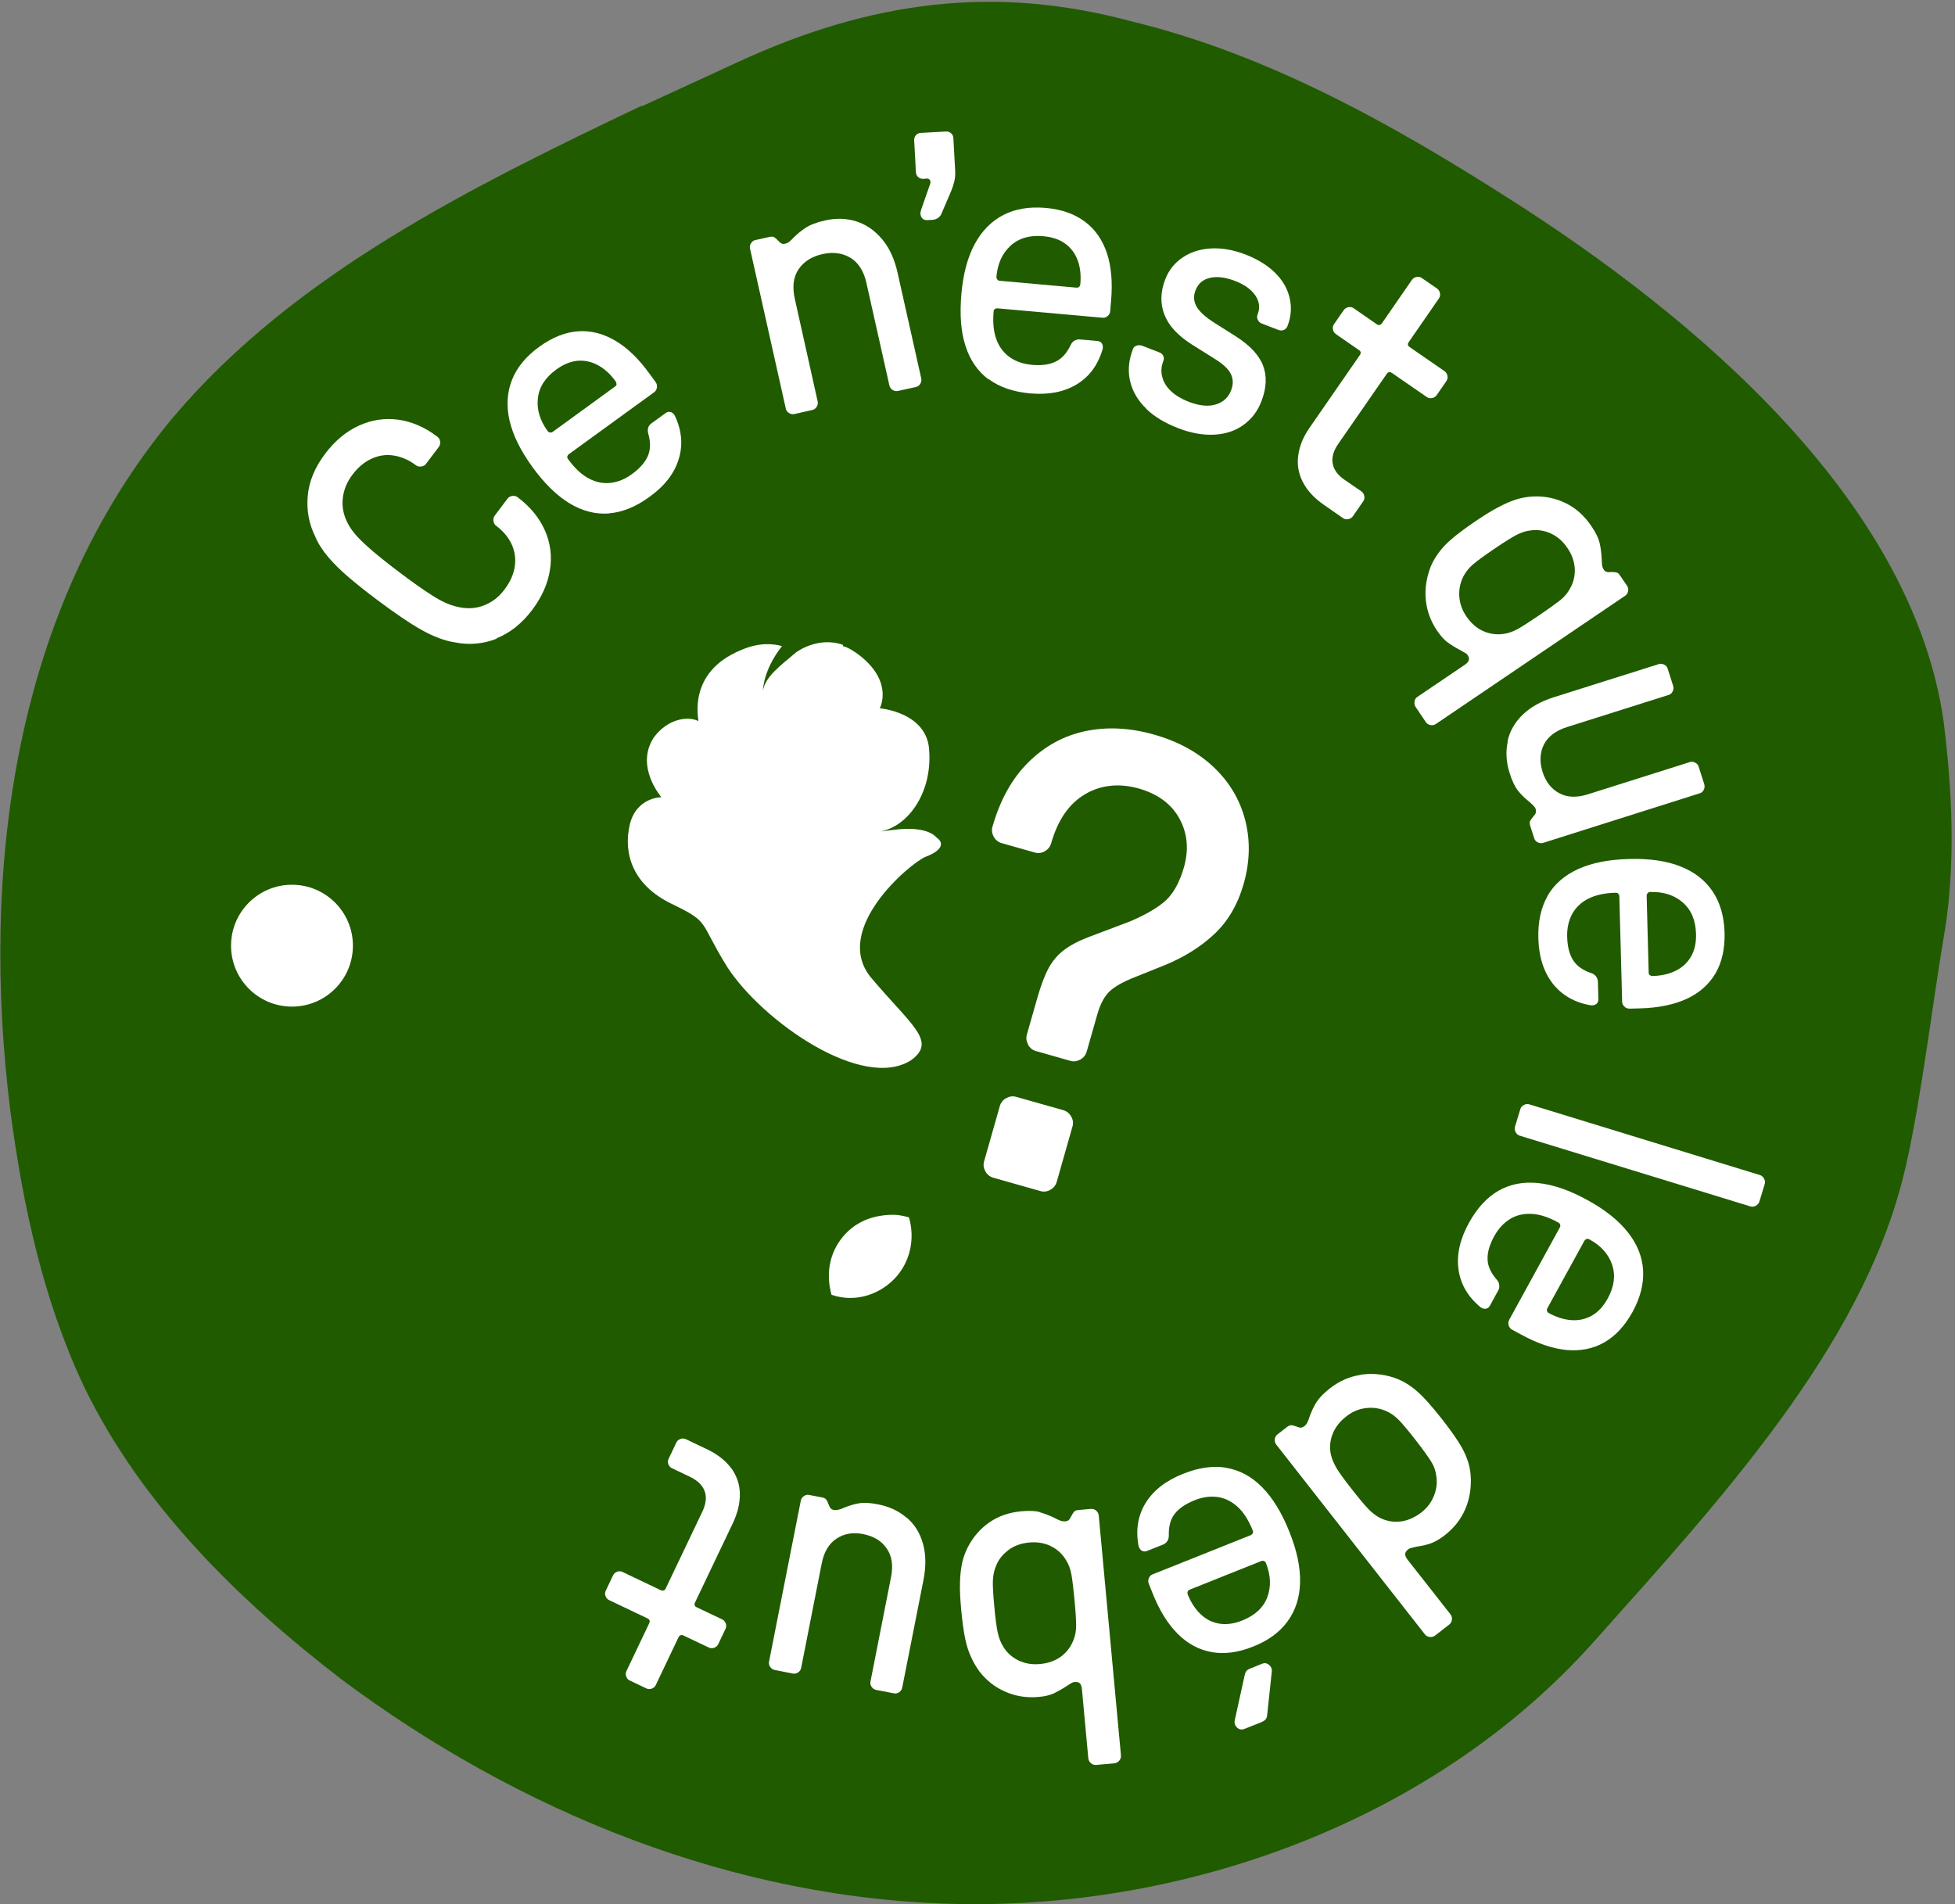
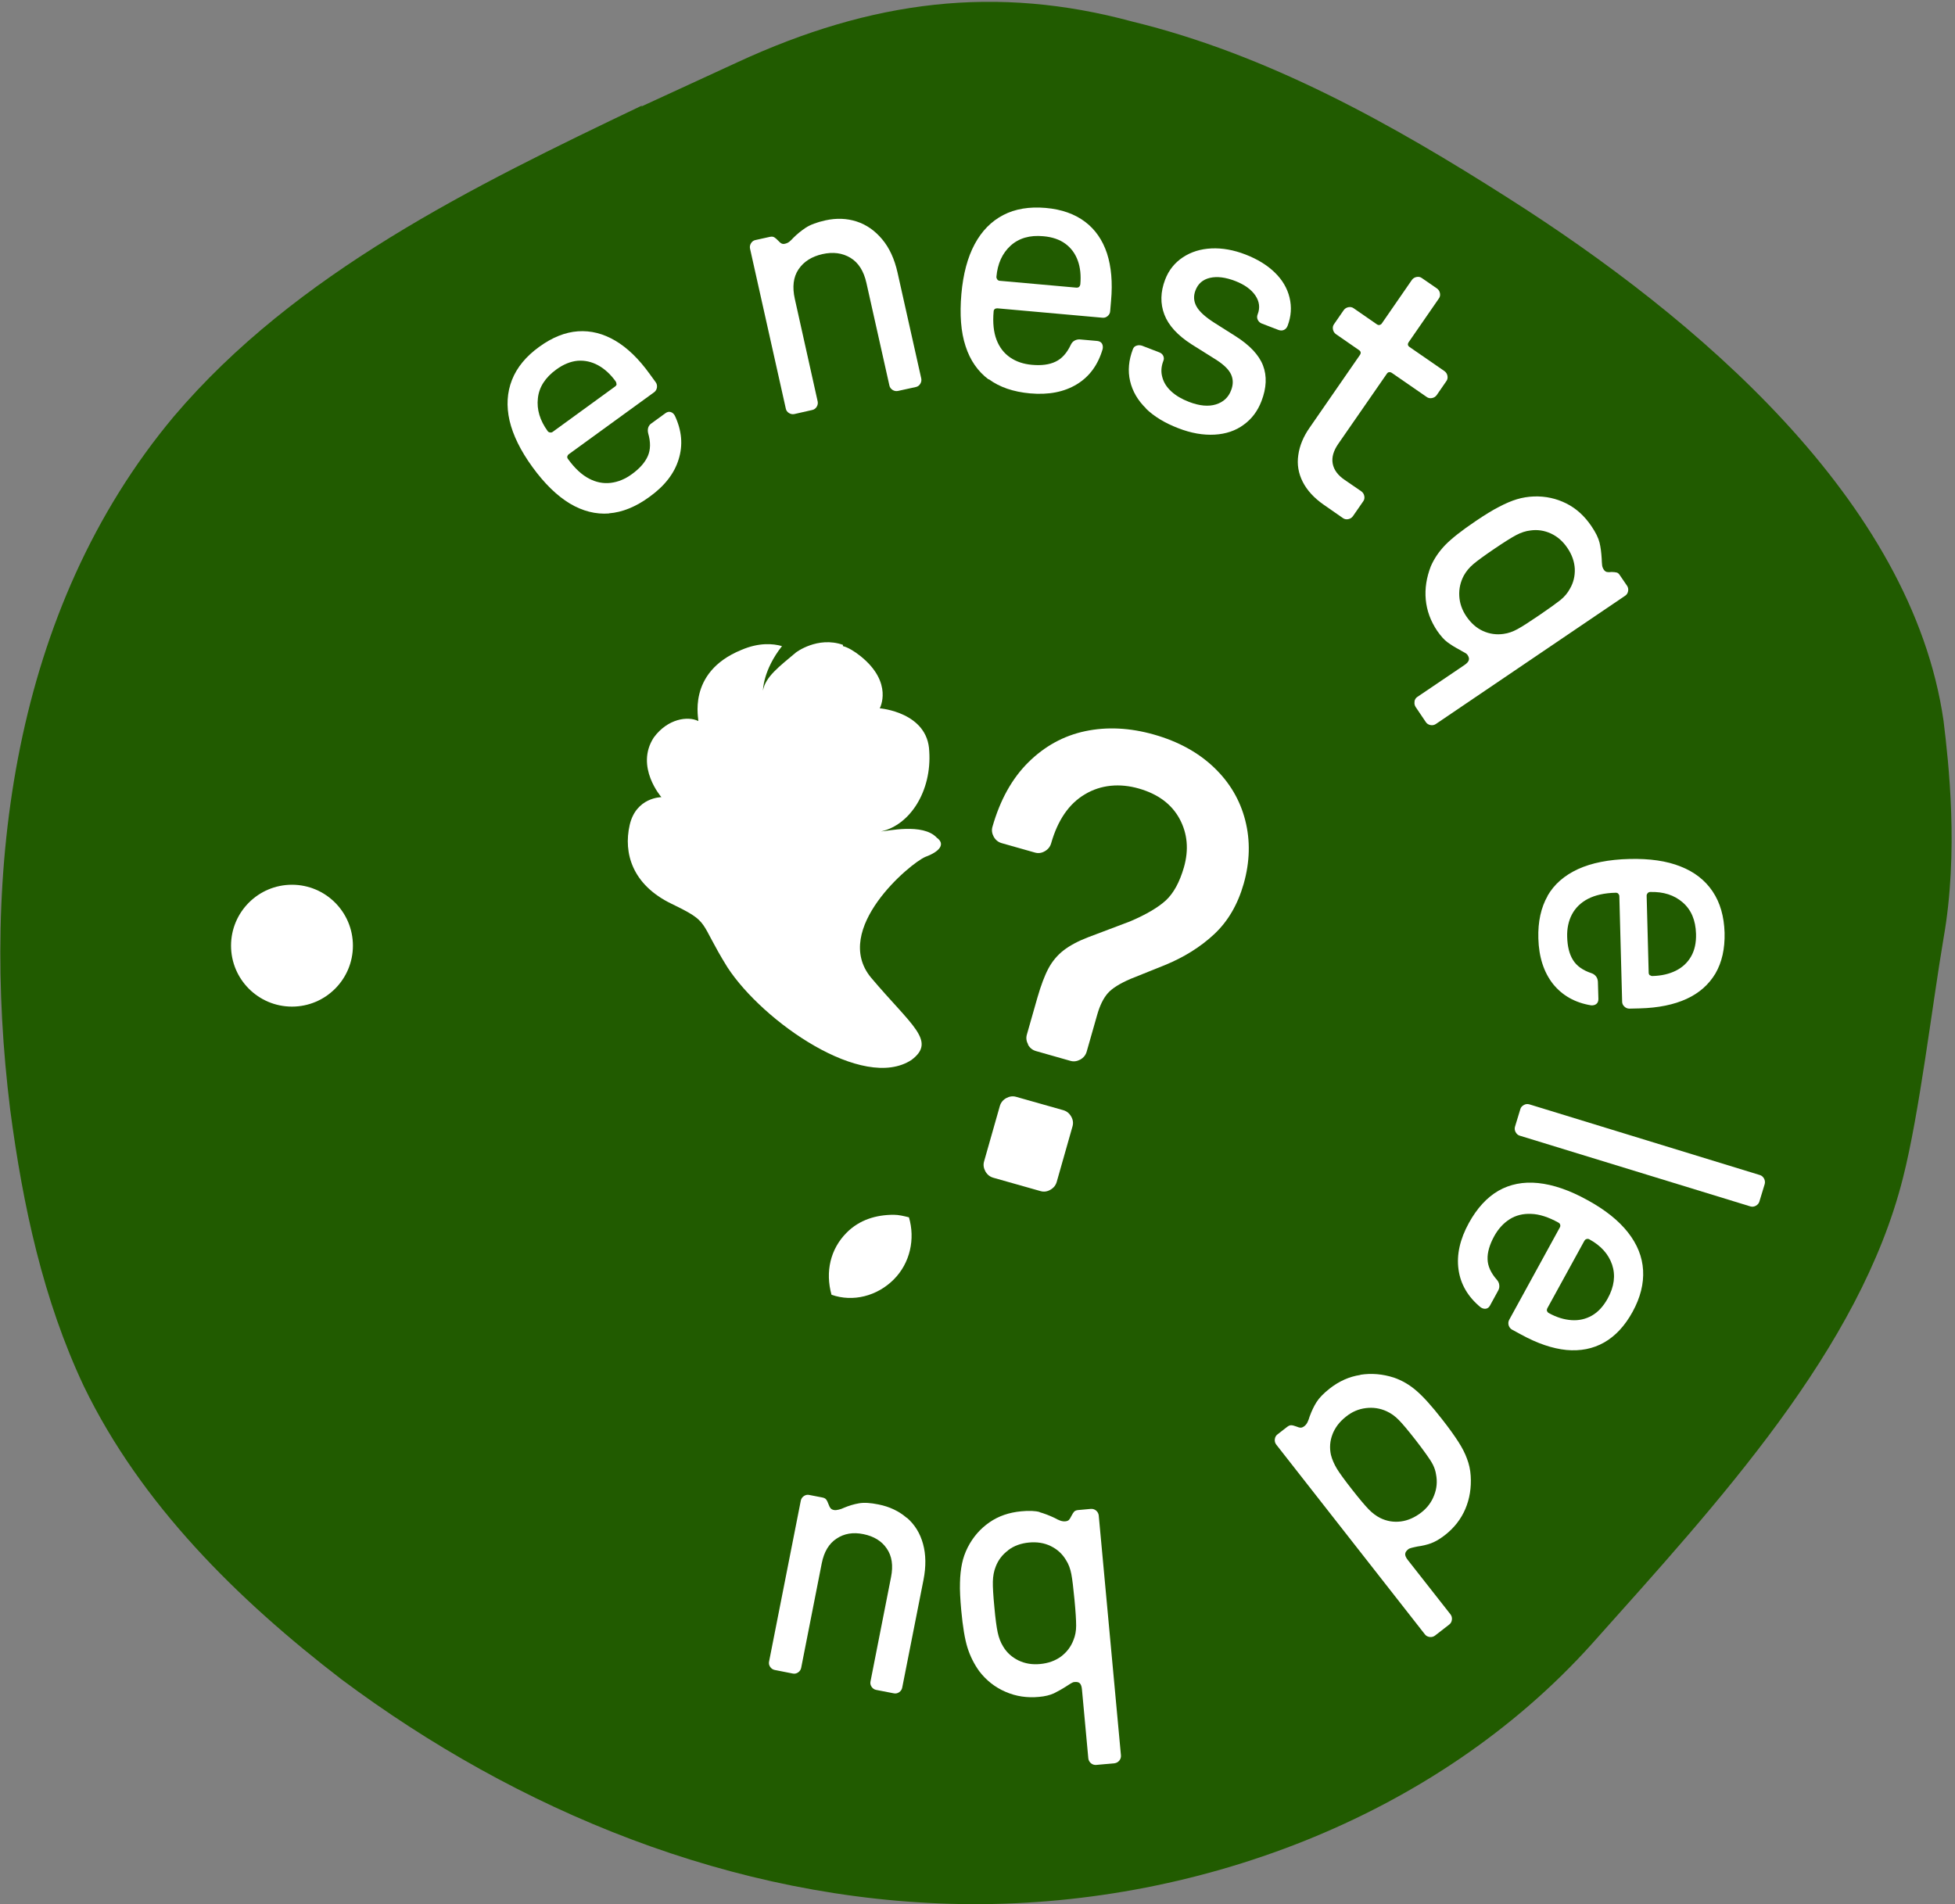
<svg xmlns="http://www.w3.org/2000/svg" viewBox="0 0 154 150">
  <rect x="0" y="0" width="154" height="150" fill="#808080" stroke="none" />
  <defs>
    <style>
      .cls-1 {
        fill: #215b00;
      }

      .cls-2 {
        fill: #fff;
      }
    </style>
  </defs>
  <g id="Layer_1" data-name="Layer 1">
    <path class="cls-1" d="M50.6,8.3c-13.4,6.4-27.3,13.2-36.9,24.5C.9,48.1-1.5,68.8.8,87.4c1,7.6,2.6,15,5.8,21.8,4.5,9.3,12.1,16.8,20.3,23.1,13.8,10.3,30.8,17.4,48.8,17.7,18.2.3,37.3-6.7,49.7-20.5,10-11.2,21.1-23.2,24.5-36.7,1.3-5.1,2.3-13.6,3.2-18.9,1.2-6.8.4-13.8,0-17.1-2.5-17.4-19.5-31.8-34.3-41.2-9.1-5.8-18.9-11.3-29.6-13.9C78.5-1.2,68.7,0,58.1,4.9l-7.6,3.5.1-.1Z" />
    <path class="cls-2" d="M23,79.3c2.65,0,4.8-2.15,4.8-4.8s-2.15-4.8-4.8-4.8-4.8,2.15-4.8,4.8,2.15,4.8,4.8,4.8Z" />
    <path class="cls-2" d="M66.4,50.8c-2-.7-3.7.6-3.7.6-1.3,1.1-2.4,1.9-2.6,3,0,0,0-1.6,1.5-3.5-.7-.2-1.8-.3-3.2.3-4.4,1.8-3.3,5.6-3.4,5.6-.8-.4-2.4-.2-3.5,1.3-1.5,2.3.6,4.7.6,4.7,0,0-2,0-2.5,2.2-.5,2.2.2,4.7,3.3,6.2,3.1,1.5,2.1,1.3,4.4,5,2.8,4.3,10.7,9.8,14.5,7.3,2-1.5,0-2.7-3.2-6.5-3.1-3.8,3.1-9,4.3-9.5,1.1-.4,1.6-1,.9-1.5-1.1-1.2-4-.5-4.4-.5,2.3-.5,4-3.2,3.8-6.3-.1-3.1-3.9-3.4-3.9-3.4,0,0,1.1-2-1.5-4.1-.5-.4-1-.7-1.4-.8" />
    <path class="cls-2" d="M70.4,95.7c-1.4,0-2.7.4-3.7,1.4-1.3,1.3-1.7,3.1-1.2,4.9,1.7.6,3.6.1,4.9-1.2,1.3-1.3,1.7-3.2,1.2-4.9-.4-.1-.8-.2-1.2-.2Z" />
    <path class="cls-2" d="M80.99,82.29c-.14-.26-.18-.52-.1-.79l.83-2.91c.28-.97.57-1.74.87-2.3.3-.56.7-1.04,1.19-1.42.49-.38,1.14-.73,1.95-1.04l3.28-1.24c1.27-.54,2.22-1.1,2.83-1.66.61-.57,1.08-1.43,1.42-2.6.4-1.4.28-2.68-.35-3.84-.63-1.15-1.7-1.94-3.2-2.37s-2.99-.3-4.24.45c-1.26.74-2.15,2.04-2.67,3.87-.08.27-.24.47-.5.62s-.52.18-.79.1l-2.61-.74c-.27-.08-.47-.24-.62-.5-.14-.26-.18-.52-.1-.79.6-2.11,1.54-3.8,2.82-5.07s2.78-2.1,4.49-2.46c1.71-.36,3.52-.27,5.42.27s3.47,1.4,4.71,2.58c1.24,1.18,2.06,2.57,2.47,4.17.41,1.6.37,3.27-.12,5-.47,1.64-1.24,2.96-2.32,3.97-1.08,1.01-2.38,1.82-3.89,2.44l-2.69,1.08c-.86.37-1.47.75-1.81,1.14s-.62.95-.83,1.69l-.83,2.91c-.08.27-.24.47-.5.62-.26.14-.52.18-.79.1l-2.71-.77c-.27-.08-.47-.24-.62-.5ZM77.62,92.28c-.14-.26-.18-.52-.1-.79l1.24-4.36c.08-.27.24-.47.5-.62.26-.14.52-.18.79-.1l3.71,1.05c.27.08.47.24.62.5s.18.52.1.79l-1.24,4.36c-.08.27-.24.47-.5.62s-.52.18-.79.1l-3.71-1.05c-.27-.08-.47-.24-.62-.5Z" />
  </g>
  <g id="ENG">
    <g>
-       <path class="cls-2" d="M39.14,50.31c-1.07.42-2.17.52-3.28.3-.81-.12-1.7-.45-2.66-.99s-2.11-1.33-3.46-2.34c-.91-.68-1.66-1.28-2.28-1.81-.61-.52-1.15-1.05-1.6-1.58s-.79-1.06-1.01-1.58c-.51-1.02-.71-2.1-.61-3.24.1-1.14.56-2.25,1.37-3.32.76-1.01,1.64-1.75,2.64-2.21s2.04-.62,3.11-.48c1.07.15,2.11.59,3.1,1.35.12.09.19.22.21.37.02.16-.01.3-.1.42l-1.01,1.34c-.09.12-.22.19-.38.21-.16.02-.3-.01-.42-.1-.54-.41-1.12-.66-1.72-.76-.6-.1-1.19-.02-1.76.24-.57.26-1.08.68-1.52,1.27-.46.6-.71,1.26-.77,1.96-.06.7.12,1.4.52,2.08.2.34.49.7.87,1.08.38.38.85.8,1.39,1.24s1.08.87,1.63,1.28c1.07.81,1.96,1.44,2.66,1.88.7.45,1.33.73,1.87.86.77.2,1.49.18,2.15-.07.66-.25,1.22-.67,1.67-1.28.44-.59.71-1.19.8-1.81.09-.62,0-1.2-.25-1.75-.25-.54-.66-1.03-1.22-1.45-.12-.09-.19-.22-.21-.38s.01-.3.1-.42l1.01-1.34c.09-.12.22-.19.37-.21.16-.02.3.01.42.1,1,.75,1.71,1.62,2.15,2.61.44.99.57,2.03.4,3.12-.17,1.09-.64,2.14-1.4,3.15-.81,1.07-1.75,1.82-2.82,2.24Z" />
      <path class="cls-2" d="M47.98,40.45c-1.05.08-2.08-.18-3.09-.78-1.01-.61-2-1.57-2.95-2.88-.93-1.28-1.53-2.5-1.8-3.65-.26-1.15-.2-2.22.19-3.21.39-.99,1.11-1.86,2.15-2.61,1.02-.74,2.04-1.15,3.05-1.22,1.01-.07,1.99.18,2.94.74.95.56,1.85,1.43,2.7,2.61l.48.66c.09.12.12.26.1.42-.03.16-.1.28-.22.37l-6.72,4.88c-.06.04-.1.1-.12.17-.02.07,0,.15.06.22.52.72,1.07,1.23,1.64,1.53.57.3,1.14.41,1.72.34.58-.07,1.14-.3,1.67-.69.61-.44,1.03-.92,1.25-1.42.22-.5.23-1.1.03-1.79-.04-.16-.04-.3,0-.45.05-.14.13-.26.26-.34l1.1-.8c.14-.1.27-.13.41-.09.14.04.25.14.33.29.55,1.17.65,2.31.3,3.43-.34,1.12-1.11,2.11-2.31,2.97-1.07.78-2.13,1.21-3.18,1.29ZM48.56,30.25c0-.07-.02-.14-.06-.2-.41-.57-.87-.99-1.38-1.27-.51-.28-1.05-.4-1.61-.36-.56.05-1.13.28-1.69.69-.87.63-1.36,1.39-1.45,2.27-.1.88.16,1.74.77,2.58.04.06.11.1.19.11.08.01.15,0,.21-.05l4.91-3.57c.08-.06.12-.12.12-.19Z" />
      <path class="cls-2" d="M62.15,32.54c-.14-.09-.22-.2-.25-.35l-2.82-12.61c-.03-.15,0-.29.08-.42.09-.14.2-.22.35-.25l1.13-.25c.15-.03.27-.02.36.04.09.06.19.14.29.25.1.11.19.19.27.23s.17.05.28.02c.13-.03.24-.08.34-.16.1-.08.2-.18.31-.3.3-.3.63-.57.98-.8.35-.23.87-.43,1.55-.58.87-.19,1.69-.16,2.46.09.77.25,1.44.72,2.01,1.4.57.68.97,1.55,1.21,2.62l1.87,8.35c.03.15,0,.29-.08.42-.09.14-.2.22-.35.25l-1.41.31c-.15.03-.29,0-.42-.08-.13-.09-.22-.2-.25-.35l-1.81-8.08c-.21-.94-.63-1.6-1.26-1.98-.63-.38-1.37-.48-2.21-.29s-1.47.59-1.88,1.2-.5,1.39-.29,2.33l1.8,8.08c.03.15,0,.29-.08.42s-.2.22-.35.25l-1.41.32c-.15.03-.29,0-.42-.08Z" />
-       <path class="cls-2" d="M72.58,17.1c-.1-.17-.1-.38,0-.63l.7-2.01c.03-.09.02-.18-.03-.27-.05-.09-.13-.13-.24-.12l-.3.02c-.14,0-.27-.04-.38-.14-.11-.1-.17-.22-.18-.37l-.14-2.55c0-.14.04-.27.14-.38.1-.11.22-.17.37-.18l2.02-.11c.14,0,.27.04.38.14.11.1.17.22.18.37l.14,2.55c.02.31,0,.58-.06.84-.06.25-.15.54-.28.85l-.72,1.68c-.06.17-.16.29-.29.38-.13.09-.29.14-.46.15l-.38.02c-.21.01-.37-.06-.47-.23Z" />
      <path class="cls-2" d="M77.87,29.89c-.84-.63-1.45-1.5-1.81-2.62-.37-1.12-.47-2.49-.33-4.11.14-1.58.49-2.89,1.05-3.93.56-1.04,1.31-1.8,2.25-2.29.94-.49,2.06-.67,3.34-.56,1.26.11,2.29.48,3.1,1.09.81.61,1.38,1.44,1.73,2.49.34,1.05.45,2.29.32,3.74l-.07.82c-.01.15-.08.28-.2.38s-.26.15-.41.13l-8.27-.74c-.08,0-.14.01-.2.05s-.1.11-.1.2c-.08.88,0,1.63.23,2.23.23.6.59,1.06,1.07,1.39.48.33,1.05.52,1.71.58.75.07,1.38-.01,1.87-.25.49-.23.89-.67,1.2-1.33.07-.15.17-.26.3-.33s.27-.1.42-.09l1.36.12c.17.02.29.08.37.2.07.12.09.26.06.43-.36,1.24-1.03,2.17-2.03,2.78s-2.22.85-3.69.72c-1.32-.12-2.4-.49-3.24-1.11ZM85.01,22.59c.05-.05.08-.12.09-.19.06-.7,0-1.32-.2-1.87-.2-.55-.52-.99-.98-1.33-.45-.33-1.03-.53-1.73-.59-1.07-.1-1.93.15-2.59.75-.65.6-1.02,1.41-1.11,2.45,0,.08.02.14.07.21.05.06.12.1.19.1l6.04.54c.09,0,.17-.01.22-.07Z" />
      <path class="cls-2" d="M90.29,32.19c-.66-.64-1.08-1.36-1.27-2.17s-.11-1.65.22-2.51c.05-.14.15-.24.29-.28.14-.05.28-.04.42,0l1.35.52c.16.06.27.15.33.28.06.13.07.26.01.4-.17.44-.2.87-.08,1.29.11.42.35.79.71,1.12.36.33.82.6,1.39.82.83.32,1.54.38,2.12.2s.99-.55,1.2-1.12c.17-.44.17-.85,0-1.23-.17-.38-.55-.76-1.15-1.15l-1.96-1.23c-1.11-.71-1.82-1.49-2.15-2.35-.33-.86-.31-1.78.06-2.75.28-.74.75-1.33,1.4-1.76.65-.43,1.4-.66,2.25-.7s1.75.12,2.68.48,1.7.83,2.3,1.41c.6.58.99,1.24,1.17,1.98s.13,1.48-.15,2.22c-.06.16-.16.27-.29.33-.13.06-.28.06-.44,0l-1.3-.5c-.14-.05-.25-.15-.32-.29-.07-.14-.07-.29-.01-.44.2-.51.14-1-.18-1.48-.32-.47-.84-.85-1.58-1.14-.78-.3-1.44-.38-2-.25-.56.13-.94.46-1.14.99-.17.44-.14.86.08,1.26s.68.82,1.38,1.27l1.69,1.07c1.12.71,1.85,1.48,2.17,2.31.32.83.28,1.77-.12,2.81-.3.78-.76,1.4-1.4,1.86-.63.47-1.4.73-2.29.78-.89.05-1.85-.11-2.87-.51-1.04-.4-1.89-.91-2.55-1.55Z" />
      <path class="cls-2" d="M102.62,37.96c-.34-.67-.46-1.37-.35-2.11.1-.73.4-1.46.9-2.17l3.95-5.71c.11-.16.08-.29-.07-.39l-1.82-1.26c-.12-.09-.2-.21-.23-.37-.03-.16,0-.3.09-.42l.76-1.1c.09-.12.21-.2.37-.23.16-.03.3,0,.42.09l1.82,1.26c.08.05.15.07.22.05.07-.02.13-.06.17-.12l2.37-3.43c.09-.12.21-.2.37-.23.16-.03.3,0,.42.09l1.19.82c.12.09.2.21.23.37.03.16,0,.3-.09.42l-2.37,3.43c-.11.16-.08.29.07.39l2.75,1.9c.12.09.2.21.23.37.03.16,0,.3-.09.42l-.76,1.1c-.09.12-.21.2-.37.23-.16.03-.3,0-.42-.09l-2.75-1.9c-.06-.04-.13-.06-.2-.05-.07,0-.14.05-.19.13l-3.81,5.5c-.39.56-.54,1.08-.45,1.57.09.49.4.92.95,1.29l1.31.9c.12.09.2.21.23.37.03.16,0,.3-.09.42l-.81,1.17c-.09.12-.21.2-.37.23-.16.03-.3,0-.42-.09l-1.51-1.05c-.76-.53-1.31-1.13-1.65-1.8Z" />
      <path class="cls-2" d="M111.42,55.26c.03-.16.11-.28.23-.36l3.71-2.51c.19-.13.3-.25.34-.38.04-.13,0-.26-.09-.4-.05-.08-.14-.15-.26-.21-.12-.06-.25-.14-.37-.21-.36-.19-.67-.38-.94-.58-.27-.19-.54-.5-.82-.9-.53-.78-.83-1.61-.91-2.48-.08-.87.06-1.74.4-2.62.27-.62.65-1.17,1.14-1.68.49-.5,1.28-1.13,2.38-1.87.72-.49,1.34-.87,1.85-1.13.51-.27.98-.47,1.41-.6.43-.13.87-.2,1.34-.22.92-.03,1.77.16,2.55.55s1.44.99,1.98,1.79c.34.5.55.93.64,1.3s.14.79.17,1.27c0,.18.02.34.03.48.01.14.06.26.13.37s.16.17.25.19c.09.02.21.02.37,0,.16,0,.29.02.39.04.1.02.19.1.27.23l.56.82c.08.12.11.27.08.42-.03.16-.11.28-.23.36l-14.92,10.11c-.12.08-.27.11-.42.08s-.28-.11-.36-.23l-.81-1.2c-.08-.13-.11-.27-.08-.42ZM116.82,49.71c.51.23,1.05.31,1.61.23.38-.05.75-.18,1.11-.38.37-.2.94-.57,1.72-1.1s1.33-.93,1.66-1.19c.32-.26.57-.56.74-.88.29-.49.41-1.02.39-1.58-.03-.56-.22-1.11-.58-1.64-.35-.52-.78-.9-1.3-1.14-.52-.24-1.06-.32-1.62-.24-.36.04-.73.16-1.11.36-.38.2-.95.56-1.72,1.08-.78.53-1.33.93-1.65,1.2-.32.27-.57.57-.76.91-.27.51-.39,1.04-.36,1.61.03.57.22,1.11.56,1.61.36.53.8.92,1.31,1.15Z" />
-       <path class="cls-2" d="M118.75,58.41c.17-.8.57-1.5,1.19-2.1.62-.6,1.44-1.06,2.45-1.38l8.27-2.61c.14-.05.29-.03.43.04.14.07.24.18.28.33l.43,1.35c.04.14.03.29-.04.43-.07.14-.18.24-.33.28l-8,2.53c-.88.28-1.49.74-1.81,1.37-.32.64-.36,1.35-.11,2.15.25.79.69,1.36,1.32,1.69.63.34,1.39.36,2.27.08l8-2.53c.14-.05.29-.03.43.04.14.07.24.18.28.33l.44,1.38c.04.14.03.29-.04.43-.07.14-.18.24-.33.28l-12.32,3.9c-.14.05-.29.03-.43-.04-.14-.07-.24-.18-.28-.33l-.32-1c-.04-.14-.05-.26,0-.35s.11-.19.22-.31c.12-.14.19-.24.22-.32.03-.08.03-.18,0-.31-.03-.09-.09-.19-.2-.29-.1-.11-.21-.2-.31-.29-.34-.27-.64-.56-.89-.88-.25-.32-.47-.78-.66-1.4-.27-.85-.31-1.67-.14-2.47Z" />
      <path class="cls-2" d="M121.9,70.58c.52-.91,1.32-1.61,2.4-2.11,1.07-.49,2.42-.76,4.05-.8,1.59-.04,2.93.15,4.03.59,1.1.43,1.94,1.09,2.53,1.97.59.88.9,1.96.94,3.25.03,1.27-.21,2.33-.72,3.21-.52.87-1.27,1.54-2.27,2-1,.46-2.23.71-3.68.75l-.82.02c-.15,0-.29-.05-.4-.16-.12-.11-.18-.24-.18-.39l-.22-8.3c0-.08-.03-.14-.08-.2-.05-.06-.12-.08-.21-.08-.89.02-1.62.19-2.18.48s-.99.71-1.26,1.22-.4,1.11-.38,1.77c.02.76.17,1.37.46,1.83.29.47.77.81,1.46,1.04.15.05.27.14.36.26.09.12.13.26.14.41l.04,1.36c0,.17-.05.3-.16.39-.11.09-.25.12-.42.11-1.27-.21-2.27-.78-3-1.69-.72-.92-1.11-2.11-1.15-3.58-.04-1.32.21-2.44.73-3.35ZM129.98,76.83c.06.04.12.07.2.06.7-.02,1.31-.16,1.83-.42.52-.26.92-.63,1.2-1.12.28-.49.41-1.08.39-1.78-.03-1.08-.38-1.9-1.05-2.48-.67-.58-1.52-.85-2.56-.82-.08,0-.14.03-.2.09-.05.06-.08.12-.08.2l.16,6.06c0,.09.03.16.09.21Z" />
      <path class="cls-2" d="M120.04,87.05c.14-.08.28-.09.43-.05l18.16,5.57c.14.04.25.14.33.28.07.14.09.28.05.43l-.42,1.38c-.04.14-.14.25-.28.33s-.29.09-.43.05l-18.16-5.57c-.15-.04-.25-.14-.33-.28s-.09-.29-.05-.43l.42-1.38c.04-.15.14-.25.28-.33Z" />
      <path class="cls-2" d="M118.03,93.81c.91-.52,1.96-.73,3.13-.61s2.48.56,3.9,1.35c1.39.76,2.45,1.61,3.18,2.54.73.93,1.13,1.92,1.19,2.98s-.21,2.15-.83,3.28c-.61,1.11-1.36,1.91-2.24,2.41s-1.88.69-2.97.59c-1.1-.11-2.28-.51-3.56-1.21l-.72-.39c-.13-.07-.22-.19-.27-.34-.04-.15-.03-.3.04-.43l3.99-7.28c.04-.07.05-.14.03-.21-.01-.07-.06-.13-.15-.18-.78-.43-1.49-.66-2.13-.68-.64-.03-1.21.11-1.7.42-.49.31-.9.76-1.22,1.34-.36.66-.54,1.27-.52,1.81.01.54.26,1.09.74,1.63.1.12.17.26.18.41.02.15-.01.29-.08.42l-.65,1.19c-.08.15-.19.23-.33.25-.14.02-.28-.02-.42-.12-.99-.82-1.57-1.81-1.73-2.97-.16-1.16.11-2.38.82-3.67.64-1.16,1.41-2,2.32-2.53ZM121.86,103.28c.03.07.07.12.14.16.61.34,1.21.52,1.79.56s1.12-.08,1.61-.36c.49-.28.9-.73,1.24-1.34.52-.94.63-1.83.35-2.67-.29-.84-.88-1.5-1.8-2-.07-.04-.14-.04-.21-.02-.08.02-.13.07-.17.13l-2.92,5.32c-.04.08-.05.16-.03.23Z" />
      <path class="cls-2" d="M107.18,108.3c.86-.13,1.73-.06,2.63.23.63.22,1.22.56,1.75,1.02.54.46,1.21,1.2,2.03,2.25.55.7.97,1.29,1.28,1.77s.54.93.69,1.35c.16.42.26.86.29,1.34.06.94-.08,1.81-.42,2.61s-.88,1.5-1.63,2.08c-.39.3-.75.51-1.08.63-.33.12-.68.2-1.05.25-.17.03-.31.07-.45.1-.13.03-.23.07-.29.12-.15.12-.23.24-.24.37s.06.29.21.48l3.36,4.28c.09.12.13.26.11.42s-.09.29-.21.38l-1.12.87c-.12.09-.26.13-.42.11-.16-.02-.29-.09-.38-.21l-11.71-14.95c-.09-.12-.13-.26-.11-.42s.09-.29.21-.38l.76-.59c.12-.09.23-.14.33-.13.1,0,.23.04.4.1.14.06.25.09.34.09.09,0,.18-.04.29-.12.1-.08.19-.19.25-.32.06-.13.12-.28.16-.43.16-.44.34-.82.55-1.15s.55-.68,1.03-1.06c.74-.58,1.54-.94,2.4-1.07ZM104.97,112.98c-.21.53-.25,1.08-.13,1.63.09.36.25.72.46,1.08.22.36.62.91,1.2,1.65.58.74,1.02,1.26,1.31,1.56.29.3.6.53.92.69.51.25,1.05.34,1.61.27s1.1-.31,1.61-.7c.48-.37.82-.83,1.02-1.36.21-.53.26-1.08.15-1.65-.04-.26-.12-.51-.24-.75s-.31-.53-.55-.86c-.24-.34-.52-.71-.83-1.11-.58-.74-1.02-1.27-1.31-1.56-.29-.3-.61-.53-.96-.69-.52-.24-1.07-.32-1.64-.25-.57.07-1.09.29-1.56.67-.51.4-.86.86-1.07,1.4Z" />
-       <path class="cls-2" d="M96.62,115.64c1.04.18,1.97.68,2.8,1.52.83.84,1.55,2.01,2.15,3.52.59,1.47.87,2.8.84,3.98-.03,1.18-.35,2.2-.98,3.06-.62.86-1.53,1.53-2.73,2-1.18.47-2.26.61-3.26.43s-1.89-.66-2.67-1.44c-.78-.78-1.44-1.84-1.98-3.2l-.3-.76c-.06-.14-.05-.28.01-.43s.17-.25.31-.3l7.71-3.08c.07-.03.12-.08.16-.14.03-.06.04-.14,0-.23-.33-.83-.73-1.45-1.21-1.88-.48-.43-1-.68-1.58-.76-.58-.07-1.18.01-1.79.26-.7.28-1.22.63-1.56,1.06s-.49,1.01-.47,1.73c0,.16-.04.3-.12.43-.08.12-.19.21-.33.27l-1.26.5c-.16.06-.3.06-.42-.02s-.2-.19-.25-.36c-.24-1.27-.06-2.4.55-3.39.61-1,1.6-1.77,2.97-2.31,1.23-.49,2.36-.65,3.4-.47ZM93.55,125.38c-.02.07-.02.14,0,.21.26.65.6,1.17,1.03,1.58.42.4.91.65,1.47.74.56.09,1.16.01,1.81-.25,1-.4,1.66-1.01,1.97-1.84.31-.83.27-1.72-.11-2.69-.03-.07-.08-.12-.15-.15-.07-.03-.14-.03-.22,0l-5.63,2.25c-.09.04-.14.09-.17.16ZM99.96,131.16c.17.13.25.32.22.55l-.36,3.38c-.01.17-.06.29-.14.38-.08.08-.2.15-.36.22l-1.29.51c-.23.09-.43.05-.59-.11-.17-.17-.23-.36-.17-.59l.78-3.55c.04-.16.09-.27.16-.34.06-.07.17-.13.31-.18l.92-.37c.18-.07.35-.04.53.1Z" />
      <path class="cls-2" d="M81.89,119.13c.36.1.76.25,1.2.46.14.08.28.15.42.2s.27.07.4.06c.13-.01.23-.05.29-.11.06-.06.12-.16.19-.3.08-.16.16-.28.22-.35.07-.07.18-.12.33-.13l.99-.09c.15-.01.29.03.41.13s.19.23.21.38l1.75,18.91c.01.15-.03.29-.13.41-.1.12-.23.19-.38.21l-1.44.13c-.15.01-.29-.03-.41-.13-.12-.1-.19-.23-.21-.38l-.5-5.42c-.02-.25-.08-.41-.17-.5-.09-.09-.23-.12-.42-.1-.08,0-.17.04-.29.11s-.24.15-.36.23c-.34.22-.67.4-.97.55-.31.14-.7.24-1.17.28-.94.09-1.82-.04-2.64-.4-.82-.35-1.51-.89-2.07-1.62-.41-.57-.72-1.19-.93-1.86s-.37-1.65-.49-2.93c-.08-.88-.12-1.61-.1-2.18.01-.57.07-1.07.16-1.51.09-.44.24-.86.45-1.28.42-.82.99-1.47,1.71-1.97s1.55-.78,2.5-.87c.62-.06,1.11-.04,1.47.06ZM79.42,122.13c-.46.34-.79.77-.99,1.3-.14.35-.21.75-.22,1.17s.03,1.1.12,2.02c.08.9.17,1.56.26,1.98.09.42.23.79.43,1.11.29.49.7.85,1.21,1.1.52.25,1.08.34,1.71.28.64-.06,1.19-.26,1.64-.59.45-.34.78-.77.98-1.3.14-.34.21-.71.21-1.13,0-.42-.04-1.1-.13-2.04-.09-.94-.17-1.62-.25-2.03s-.21-.78-.42-1.1c-.29-.49-.69-.85-1.2-1.1-.51-.25-1.08-.34-1.72-.28-.62.06-1.16.25-1.62.59Z" />
      <path class="cls-2" d="M71.44,119.57c.62.54,1.04,1.22,1.27,2.06.23.84.24,1.77.04,2.81l-1.68,8.51c-.03.15-.11.27-.24.36-.13.09-.27.12-.42.09l-1.39-.27c-.15-.03-.27-.11-.36-.24-.09-.13-.12-.27-.09-.42l1.62-8.23c.18-.91.07-1.66-.34-2.25-.4-.59-1.01-.96-1.83-1.13s-1.52-.05-2.12.35c-.6.39-.99,1.04-1.17,1.95l-1.62,8.23c-.03.15-.11.27-.24.36-.13.09-.27.12-.42.09l-1.42-.28c-.15-.03-.27-.11-.36-.24-.09-.13-.12-.27-.09-.42l2.5-12.68c.03-.15.11-.27.24-.36.13-.09.27-.12.42-.09l1.03.2c.15.03.25.08.31.16.06.08.12.19.17.34.06.17.12.28.18.35.05.07.15.12.28.14.09.02.21,0,.35-.03s.28-.08.4-.14c.4-.17.8-.29,1.2-.36s.91-.04,1.54.09c.87.17,1.62.53,2.23,1.06Z" />
-       <path class="cls-2" d="M57.6,115.66c.44.61.67,1.28.68,2.02.01.74-.17,1.5-.54,2.29l-2.99,6.27c-.08.17-.04.3.13.38l2,.95c.14.07.23.17.29.32.05.15.05.29-.02.43l-.57,1.2c-.06.14-.17.23-.32.29-.15.05-.29.05-.43-.02l-2-.95c-.08-.04-.16-.05-.23-.01-.07.03-.12.08-.15.15l-1.79,3.76c-.06.14-.17.23-.32.29-.15.05-.29.05-.43-.02l-1.3-.62c-.14-.06-.23-.17-.28-.32-.05-.15-.05-.29.02-.43l1.79-3.76c.08-.17.04-.3-.13-.38l-3.02-1.44c-.14-.06-.23-.17-.29-.32s-.05-.29.02-.43l.57-1.2c.07-.14.17-.23.32-.29.15-.05.3-.05.43.02l3.02,1.44c.07.03.14.04.21.02s.13-.07.17-.16l2.88-6.04c.29-.61.36-1.15.19-1.62-.17-.47-.55-.84-1.14-1.13l-1.43-.68c-.14-.06-.23-.17-.29-.32s-.05-.29.02-.43l.61-1.28c.07-.14.17-.23.32-.28.15-.05.29-.05.43.02l1.66.79c.84.4,1.47.9,1.92,1.51Z" />
    </g>
  </g>
</svg>